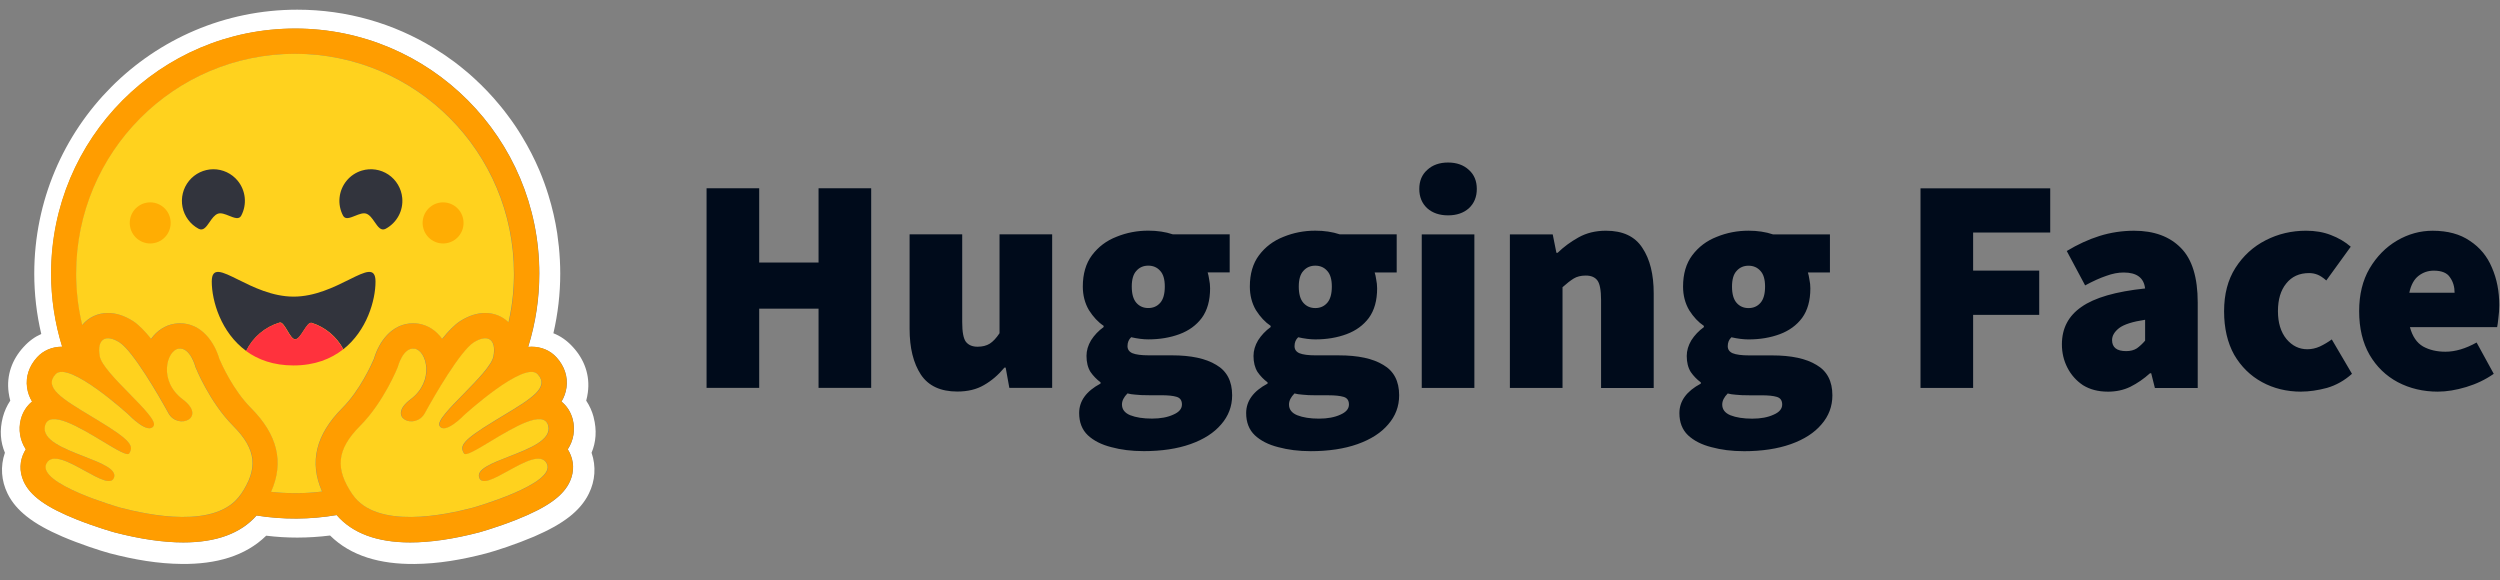
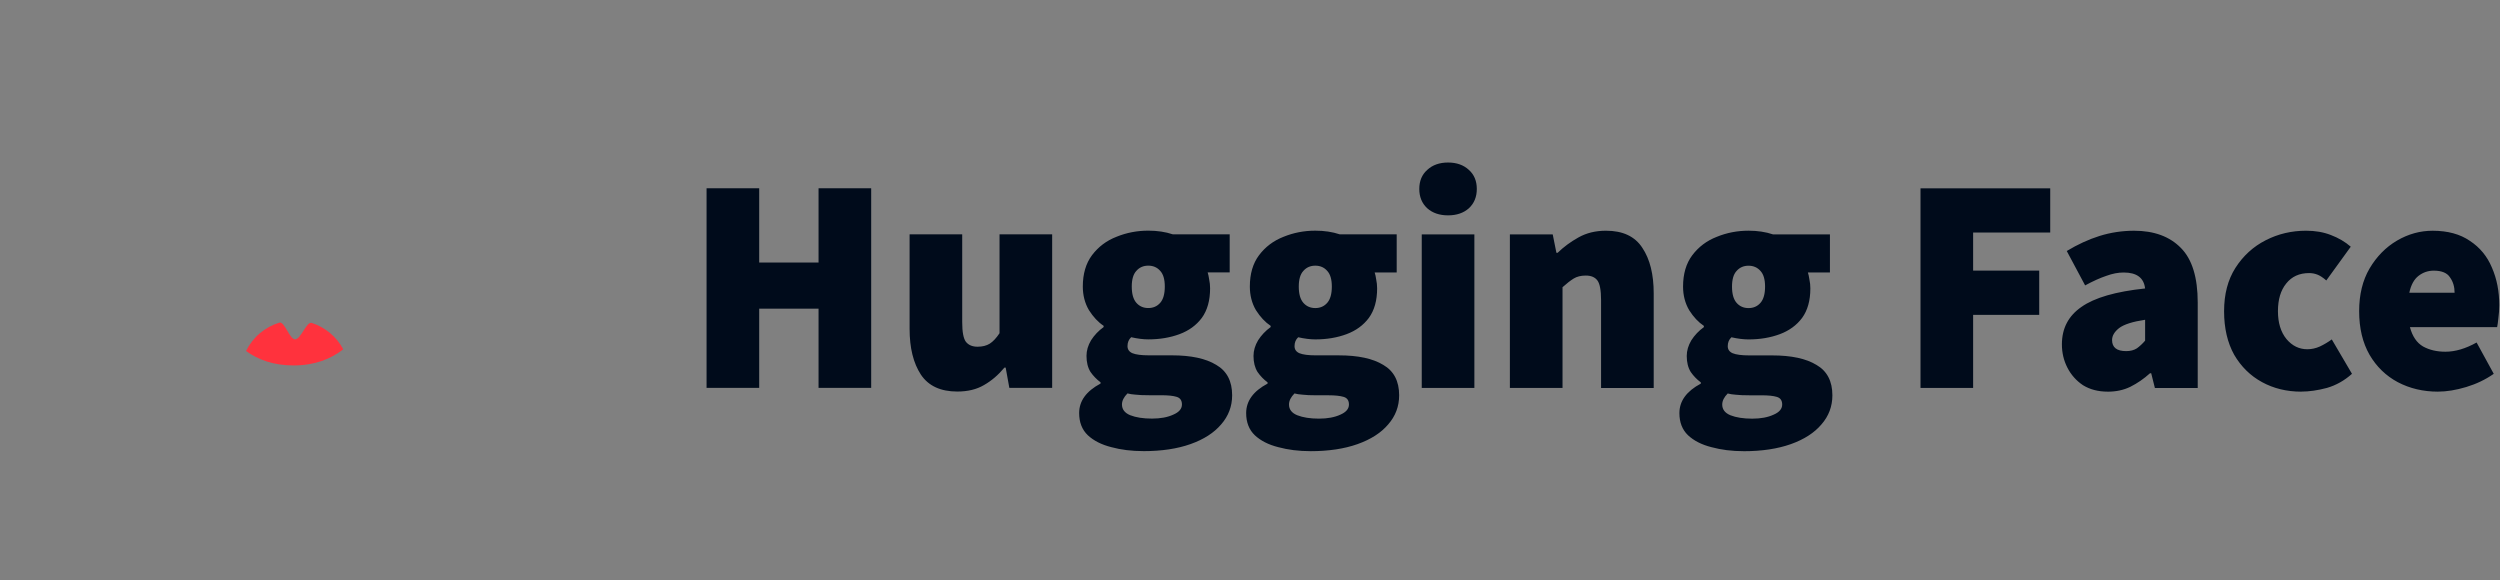
<svg xmlns="http://www.w3.org/2000/svg" width="112" height="26" viewBox="0 0 112 26" fill="none">
  <rect x="0" y="0" width="112" height="26" fill="#808080" stroke="none" />
  <g clip-path="url(#clip0_8044_11398)">
    <path d="M31.654 17.376V8.433H34.012V11.763H36.671V8.433H39.029V17.376H36.671V13.827H34.012V17.376H31.654ZM42.888 17.541C42.139 17.541 41.595 17.289 41.257 16.785C40.919 16.271 40.75 15.588 40.75 14.735V10.498H43.107V14.433C43.107 14.873 43.162 15.166 43.272 15.313C43.39 15.46 43.564 15.533 43.793 15.533C44.012 15.533 44.195 15.487 44.341 15.396C44.487 15.304 44.633 15.148 44.779 14.928V10.498H47.137V17.376H45.218L45.054 16.468H44.999C44.725 16.798 44.419 17.06 44.081 17.252C43.752 17.445 43.354 17.541 42.888 17.541L42.888 17.541ZM51.224 20.21C50.703 20.21 50.223 20.151 49.785 20.032C49.347 19.921 48.995 19.743 48.73 19.495C48.474 19.247 48.346 18.917 48.346 18.504C48.346 17.963 48.666 17.523 49.305 17.183V17.128C49.13 16.998 48.977 16.84 48.853 16.661C48.734 16.468 48.675 16.23 48.675 15.945C48.675 15.707 48.743 15.473 48.88 15.244C49.027 15.014 49.214 14.817 49.443 14.652V14.597C49.196 14.432 48.977 14.198 48.785 13.895C48.602 13.584 48.51 13.23 48.51 12.836C48.51 12.267 48.648 11.8 48.922 11.433C49.205 11.057 49.57 10.782 50.018 10.608C50.466 10.425 50.941 10.333 51.444 10.333C51.846 10.333 52.212 10.388 52.541 10.498H55.09V12.204H54.103C54.13 12.287 54.153 12.393 54.171 12.521C54.199 12.649 54.212 12.782 54.212 12.92C54.212 13.461 54.089 13.901 53.842 14.241C53.596 14.571 53.262 14.814 52.842 14.97C52.421 15.126 51.955 15.204 51.444 15.204C51.216 15.204 50.96 15.172 50.677 15.107C50.567 15.208 50.512 15.341 50.512 15.506C50.512 15.653 50.585 15.758 50.731 15.823C50.887 15.887 51.133 15.919 51.472 15.919H52.5C53.359 15.919 54.021 16.061 54.487 16.346C54.962 16.621 55.2 17.075 55.2 17.708C55.2 18.203 55.035 18.639 54.706 19.015C54.387 19.39 53.93 19.684 53.336 19.895C52.742 20.106 52.038 20.211 51.226 20.211L51.224 20.21ZM51.443 13.8C51.663 13.8 51.841 13.722 51.978 13.566C52.115 13.41 52.183 13.167 52.183 12.837C52.183 12.516 52.115 12.282 51.978 12.135C51.841 11.979 51.663 11.901 51.443 11.901C51.224 11.901 51.046 11.979 50.909 12.135C50.772 12.282 50.703 12.516 50.703 12.837C50.703 13.167 50.772 13.41 50.909 13.566C51.046 13.722 51.224 13.8 51.443 13.8ZM51.608 18.753C51.992 18.753 52.311 18.694 52.567 18.574C52.823 18.464 52.951 18.313 52.951 18.12C52.951 17.937 52.869 17.822 52.704 17.776C52.549 17.73 52.325 17.707 52.033 17.707H51.498C51.224 17.707 51.014 17.698 50.868 17.68C50.731 17.671 50.612 17.653 50.511 17.625C50.347 17.79 50.264 17.955 50.264 18.12C50.264 18.34 50.388 18.501 50.635 18.602C50.891 18.703 51.215 18.753 51.608 18.753ZM58.706 20.212C58.185 20.212 57.706 20.152 57.267 20.033C56.829 19.923 56.477 19.744 56.212 19.496C55.956 19.249 55.828 18.918 55.828 18.506C55.828 17.965 56.148 17.524 56.788 17.185V17.13C56.612 17 56.46 16.842 56.336 16.662C56.217 16.469 56.157 16.231 56.157 15.947C56.157 15.708 56.226 15.474 56.363 15.245C56.509 15.016 56.696 14.819 56.925 14.653V14.598C56.678 14.433 56.459 14.199 56.267 13.897C56.084 13.585 55.993 13.232 55.993 12.837C55.993 12.269 56.13 11.801 56.404 11.435C56.687 11.059 57.053 10.784 57.501 10.609C57.948 10.426 58.423 10.334 58.926 10.334C59.329 10.334 59.694 10.389 60.023 10.499H62.572V12.206H61.585C61.613 12.288 61.636 12.394 61.654 12.522C61.681 12.651 61.695 12.784 61.695 12.921C61.695 13.462 61.572 13.903 61.325 14.242C61.078 14.572 60.745 14.815 60.324 14.971C59.904 15.127 59.438 15.205 58.927 15.205C58.698 15.205 58.443 15.173 58.159 15.109C58.05 15.21 57.995 15.342 57.995 15.508C57.995 15.654 58.068 15.76 58.214 15.824C58.369 15.888 58.616 15.92 58.954 15.92H59.982C60.841 15.92 61.504 16.062 61.97 16.347C62.445 16.622 62.682 17.076 62.682 17.709C62.682 18.205 62.518 18.64 62.189 19.016C61.869 19.392 61.412 19.685 60.819 19.896C60.225 20.107 59.521 20.213 58.708 20.213L58.706 20.212ZM58.926 13.801C59.145 13.801 59.323 13.723 59.46 13.567C59.597 13.411 59.666 13.168 59.666 12.838C59.666 12.517 59.597 12.283 59.46 12.136C59.323 11.98 59.145 11.902 58.926 11.902C58.706 11.902 58.528 11.98 58.391 12.136C58.254 12.283 58.185 12.517 58.185 12.838C58.185 13.168 58.254 13.411 58.391 13.567C58.528 13.723 58.706 13.801 58.926 13.801ZM59.09 18.755C59.474 18.755 59.794 18.695 60.05 18.576C60.305 18.465 60.433 18.314 60.433 18.122C60.433 17.938 60.351 17.823 60.187 17.778C60.031 17.732 59.807 17.709 59.515 17.709H58.98C58.706 17.709 58.496 17.7 58.35 17.681C58.213 17.672 58.094 17.654 57.993 17.626C57.829 17.791 57.747 17.956 57.747 18.122C57.747 18.342 57.87 18.502 58.117 18.603C58.373 18.704 58.697 18.755 59.09 18.755ZM63.694 17.379V10.501H66.052V17.379H63.694ZM64.873 9.648C64.489 9.648 64.178 9.542 63.941 9.331C63.703 9.111 63.584 8.822 63.584 8.464C63.584 8.107 63.703 7.822 63.941 7.611C64.178 7.391 64.489 7.281 64.873 7.281C65.257 7.281 65.567 7.391 65.805 7.611C66.042 7.822 66.161 8.107 66.161 8.464C66.161 8.822 66.042 9.111 65.805 9.331C65.567 9.542 65.257 9.648 64.873 9.648ZM67.643 17.379V10.501H69.562L69.727 11.326H69.781C70.055 11.06 70.366 10.831 70.713 10.638C71.07 10.437 71.481 10.336 71.947 10.336C72.706 10.336 73.249 10.593 73.579 11.106C73.917 11.611 74.086 12.289 74.086 13.143V17.381H71.728V13.445C71.728 13.005 71.673 12.711 71.564 12.565C71.454 12.418 71.281 12.345 71.043 12.345C70.824 12.345 70.641 12.39 70.495 12.482C70.348 12.574 70.184 12.702 70.001 12.867V17.379L67.643 17.379ZM78.115 20.213C77.594 20.213 77.115 20.153 76.676 20.034C76.238 19.924 75.886 19.745 75.621 19.497C75.365 19.25 75.237 18.92 75.237 18.507C75.237 17.966 75.557 17.526 76.197 17.186V17.131C76.021 17.001 75.868 16.843 75.744 16.663C75.625 16.471 75.566 16.232 75.566 15.948C75.566 15.709 75.635 15.476 75.772 15.246C75.918 15.017 76.105 14.82 76.334 14.655V14.6C76.087 14.434 75.868 14.201 75.676 13.898C75.493 13.586 75.401 13.233 75.401 12.839C75.401 12.27 75.539 11.802 75.813 11.436C76.096 11.06 76.462 10.785 76.909 10.611C77.357 10.427 77.832 10.335 78.335 10.335C78.737 10.335 79.103 10.39 79.432 10.501H81.981V12.207H80.994C81.021 12.29 81.044 12.395 81.062 12.523C81.09 12.652 81.104 12.785 81.104 12.922C81.104 13.464 80.98 13.904 80.734 14.243C80.487 14.573 80.153 14.816 79.733 14.972C79.312 15.128 78.847 15.206 78.335 15.206C78.107 15.206 77.851 15.174 77.568 15.11C77.458 15.211 77.403 15.344 77.403 15.509C77.403 15.656 77.477 15.761 77.623 15.825C77.778 15.889 78.025 15.922 78.363 15.922H79.391C80.25 15.922 80.913 16.064 81.378 16.348C81.853 16.623 82.091 17.077 82.091 17.71C82.091 18.206 81.927 18.642 81.598 19.017C81.278 19.393 80.821 19.687 80.227 19.898C79.633 20.108 78.93 20.214 78.117 20.214L78.115 20.213ZM78.334 13.802C78.554 13.802 78.732 13.724 78.869 13.568C79.006 13.412 79.075 13.169 79.075 12.839C79.075 12.518 79.006 12.284 78.869 12.138C78.732 11.982 78.554 11.904 78.334 11.904C78.115 11.904 77.937 11.982 77.8 12.138C77.663 12.284 77.594 12.518 77.594 12.839C77.594 13.169 77.663 13.412 77.8 13.568C77.937 13.724 78.115 13.802 78.334 13.802ZM78.499 18.756C78.883 18.756 79.203 18.696 79.458 18.577C79.714 18.467 79.842 18.316 79.842 18.123C79.842 17.939 79.76 17.825 79.596 17.779C79.44 17.733 79.216 17.71 78.924 17.71H78.389C78.115 17.71 77.905 17.701 77.759 17.683C77.622 17.674 77.503 17.655 77.402 17.628C77.238 17.793 77.156 17.958 77.156 18.123C77.156 18.343 77.279 18.503 77.526 18.605C77.781 18.705 78.106 18.756 78.499 18.756ZM86.039 17.38V8.437H91.85V10.418H88.396V12.124H91.357V14.105H88.396V17.379L86.039 17.38ZM94.429 17.546C93.999 17.546 93.629 17.449 93.318 17.257C93.022 17.06 92.781 16.79 92.62 16.472C92.455 16.151 92.373 15.803 92.373 15.427C92.373 14.711 92.665 14.152 93.25 13.749C93.835 13.336 94.784 13.061 96.1 12.923C96.046 12.446 95.726 12.208 95.141 12.208C94.894 12.208 94.634 12.258 94.36 12.359C94.085 12.451 93.77 12.593 93.414 12.786L92.591 11.245C93.076 10.952 93.565 10.727 94.058 10.571C94.559 10.415 95.081 10.337 95.606 10.337C96.502 10.337 97.201 10.594 97.704 11.108C98.207 11.612 98.458 12.429 98.458 13.557V17.382H96.539L96.374 16.722H96.32C96.045 16.97 95.753 17.171 95.442 17.327C95.141 17.474 94.803 17.547 94.428 17.547L94.429 17.546ZM95.251 15.73C95.443 15.73 95.603 15.688 95.731 15.606C95.859 15.514 95.982 15.4 96.101 15.262V14.326C95.543 14.409 95.155 14.533 94.936 14.698C94.726 14.863 94.621 15.042 94.621 15.235C94.621 15.565 94.831 15.73 95.251 15.73ZM103.094 17.546C102.445 17.546 101.86 17.403 101.339 17.119C100.818 16.835 100.402 16.426 100.092 15.895C99.79 15.353 99.639 14.702 99.639 13.941C99.639 13.18 99.808 12.533 100.147 12.001C100.494 11.46 100.946 11.047 101.504 10.763C102.061 10.478 102.664 10.336 103.313 10.336C103.724 10.336 104.094 10.4 104.423 10.529C104.761 10.657 105.058 10.831 105.314 11.052L104.218 12.565C104.071 12.436 103.939 12.349 103.82 12.303C103.702 12.257 103.577 12.234 103.45 12.234C103.011 12.234 102.669 12.39 102.422 12.702C102.175 13.005 102.052 13.418 102.052 13.94C102.052 14.463 102.18 14.88 102.436 15.192C102.692 15.495 103.002 15.646 103.368 15.646C103.56 15.646 103.747 15.605 103.93 15.523C104.117 15.434 104.296 15.328 104.464 15.206L105.369 16.747C105.031 17.049 104.656 17.26 104.245 17.379C103.834 17.489 103.45 17.544 103.094 17.544V17.546ZM109.226 17.546C108.559 17.546 107.955 17.403 107.417 17.119C106.887 16.835 106.466 16.426 106.156 15.895C105.845 15.353 105.69 14.702 105.69 13.941C105.69 13.198 105.845 12.561 106.156 12.029C106.476 11.488 106.887 11.071 107.389 10.777C107.892 10.484 108.422 10.337 108.98 10.337C109.656 10.337 110.213 10.489 110.651 10.791C111.099 11.085 111.428 11.484 111.638 11.988C111.858 12.492 111.967 13.052 111.967 13.666C111.967 13.868 111.954 14.065 111.926 14.258C111.908 14.441 111.89 14.574 111.871 14.657H107.965C108.075 15.069 108.271 15.358 108.554 15.523C108.838 15.679 109.171 15.757 109.555 15.757C109.994 15.757 110.46 15.62 110.952 15.344L111.72 16.747C111.354 17.004 110.943 17.201 110.486 17.339C110.029 17.476 109.609 17.545 109.225 17.545L109.226 17.546ZM107.937 13.115H109.966C109.966 12.849 109.898 12.62 109.761 12.428C109.633 12.226 109.39 12.125 109.034 12.125C108.778 12.125 108.55 12.203 108.349 12.359C108.148 12.515 108.011 12.767 107.937 13.115H107.937Z" fill="#000B1B" />
-     <path d="M26.595 18.688C26.526 18.425 26.413 18.175 26.262 17.949C26.294 17.829 26.319 17.708 26.335 17.586C26.442 16.81 26.175 16.099 25.669 15.55C25.396 15.249 25.102 15.051 24.792 14.93C24.995 14.054 25.099 13.158 25.099 12.258C25.099 11.847 25.076 11.445 25.037 11.049C25.017 10.851 24.992 10.653 24.964 10.456C24.875 9.875 24.743 9.302 24.569 8.741C24.455 8.372 24.323 8.009 24.174 7.653C23.95 7.126 23.689 6.616 23.392 6.127C23.198 5.801 22.986 5.487 22.757 5.184C22.645 5.031 22.529 4.882 22.407 4.736C22.048 4.298 21.657 3.886 21.238 3.504C21.1 3.376 20.957 3.252 20.81 3.133C20.665 3.012 20.517 2.894 20.367 2.781C20.063 2.555 19.75 2.342 19.427 2.144C17.644 1.057 15.553 0.434 13.317 0.434C6.81 0.434 1.535 5.727 1.535 12.259C1.535 13.169 1.64 14.077 1.849 14.963C1.569 15.085 1.301 15.274 1.053 15.549C0.548 16.099 0.28 16.807 0.387 17.583C0.403 17.706 0.428 17.828 0.46 17.948C0.309 18.175 0.197 18.425 0.127 18.688C-0.028 19.28 0.023 19.814 0.22 20.283C0.006 20.895 0.06 21.546 0.339 22.113C0.542 22.526 0.833 22.846 1.191 23.132C1.617 23.472 2.151 23.761 2.794 24.038C3.562 24.367 4.498 24.675 4.924 24.789C6.025 25.075 7.08 25.256 8.15 25.265C9.674 25.279 10.986 24.919 11.926 23.999C12.387 24.056 12.852 24.084 13.317 24.084C13.808 24.083 14.299 24.052 14.787 23.991C15.724 24.917 17.041 25.28 18.57 25.266C19.64 25.257 20.695 25.076 21.792 24.789C22.221 24.676 23.157 24.367 23.926 24.039C24.569 23.761 25.102 23.473 25.532 23.133C25.887 22.847 26.178 22.527 26.381 22.113C26.663 21.547 26.714 20.895 26.502 20.283C26.698 19.816 26.749 19.28 26.593 18.689L26.595 18.688ZM25.503 20.242C25.719 20.654 25.733 21.12 25.542 21.553C25.253 22.21 24.534 22.727 23.138 23.283C22.27 23.628 21.475 23.849 21.469 23.851C20.321 24.15 19.282 24.302 18.384 24.302C16.896 24.302 15.788 23.89 15.086 23.076C13.898 23.279 12.685 23.286 11.495 23.096C10.792 23.897 9.691 24.302 8.215 24.302C7.316 24.302 6.278 24.15 5.13 23.851C5.123 23.849 4.329 23.628 3.461 23.283C2.065 22.727 1.347 22.21 1.057 21.553C0.866 21.119 0.88 20.654 1.096 20.242C1.116 20.204 1.137 20.167 1.16 20.131C1.031 19.936 0.944 19.715 0.905 19.483C0.867 19.252 0.877 19.015 0.937 18.788C1.023 18.46 1.2 18.188 1.441 17.992C1.325 17.801 1.249 17.588 1.217 17.366C1.148 16.883 1.307 16.402 1.666 16.009C1.946 15.703 2.341 15.535 2.778 15.535H2.79C2.46 14.474 2.293 13.368 2.294 12.257C2.294 6.195 7.19 1.281 13.229 1.281C19.269 1.281 24.164 6.195 24.164 12.257C24.165 13.371 23.997 14.479 23.665 15.543C23.718 15.537 23.769 15.535 23.82 15.535C24.258 15.535 24.653 15.703 24.932 16.008C25.291 16.401 25.451 16.883 25.381 17.366C25.349 17.587 25.273 17.8 25.157 17.992C25.398 18.188 25.576 18.46 25.662 18.788C25.721 19.015 25.731 19.252 25.693 19.483C25.654 19.715 25.567 19.935 25.438 20.131C25.461 20.166 25.483 20.204 25.502 20.242L25.503 20.242Z" fill="white" />
-     <path d="M25.431 20.127C25.56 19.932 25.647 19.711 25.686 19.48C25.724 19.248 25.714 19.011 25.654 18.784C25.569 18.456 25.391 18.184 25.15 17.988C25.266 17.797 25.342 17.584 25.374 17.362C25.443 16.88 25.284 16.398 24.925 16.005C24.646 15.699 24.25 15.531 23.813 15.531C23.762 15.531 23.711 15.534 23.658 15.539C23.989 14.476 24.157 13.367 24.156 12.253C24.156 6.192 19.26 1.277 13.221 1.277C7.182 1.277 2.286 6.191 2.286 12.253C2.285 13.364 2.452 14.47 2.782 15.531H2.77C2.333 15.531 1.938 15.699 1.658 16.005C1.3 16.397 1.14 16.879 1.209 17.362C1.241 17.584 1.317 17.797 1.433 17.988C1.192 18.184 1.015 18.457 0.929 18.784C0.87 19.011 0.859 19.248 0.898 19.48C0.936 19.712 1.023 19.932 1.153 20.128C1.13 20.164 1.108 20.201 1.089 20.239C0.872 20.651 0.858 21.116 1.049 21.55C1.339 22.206 2.057 22.724 3.454 23.28C4.321 23.625 5.116 23.846 5.123 23.848C6.271 24.147 7.309 24.299 8.207 24.299C9.684 24.299 10.785 23.893 11.488 23.093C12.678 23.282 13.89 23.275 15.078 23.072C15.781 23.887 16.889 24.299 18.377 24.299C19.275 24.299 20.314 24.147 21.461 23.848C21.468 23.846 22.263 23.625 23.131 23.28C24.527 22.724 25.245 22.207 25.535 21.55C25.726 21.116 25.712 20.651 25.495 20.239C25.476 20.201 25.454 20.163 25.431 20.128L25.431 20.127ZM10.99 21.839C10.93 21.945 10.865 22.049 10.796 22.15C10.614 22.417 10.375 22.621 10.098 22.773C9.567 23.063 8.896 23.165 8.214 23.165C7.136 23.165 6.031 22.912 5.412 22.75C5.382 22.742 1.617 21.675 2.093 20.766C2.173 20.613 2.306 20.552 2.472 20.552C3.143 20.552 4.365 21.555 4.89 21.555C5.007 21.555 5.09 21.505 5.124 21.383C5.348 20.577 1.722 20.238 2.027 19.071C2.081 18.865 2.228 18.781 2.433 18.781C3.32 18.781 5.312 20.347 5.729 20.347C5.761 20.347 5.784 20.338 5.796 20.318L5.802 20.309C5.997 19.985 5.885 19.749 4.545 18.926L4.417 18.847C2.943 17.952 1.908 17.413 2.497 16.771C2.564 16.696 2.66 16.663 2.777 16.663C2.915 16.663 3.082 16.71 3.267 16.788C4.045 17.117 5.123 18.016 5.575 18.407C5.708 18.523 5.786 18.594 5.786 18.594C5.786 18.594 6.357 19.19 6.702 19.19C6.781 19.19 6.849 19.159 6.894 19.081C7.139 18.667 4.622 16.752 4.48 15.963C4.384 15.427 4.547 15.156 4.85 15.156C4.994 15.156 5.17 15.217 5.364 15.341C5.965 15.724 7.127 17.728 7.553 18.507C7.696 18.769 7.939 18.879 8.158 18.879C8.594 18.879 8.934 18.445 8.198 17.893C7.093 17.063 7.481 15.706 8.008 15.623C8.031 15.62 8.054 15.618 8.076 15.618C8.556 15.618 8.768 16.448 8.768 16.448C8.768 16.448 9.388 18.011 10.454 19.08C11.421 20.05 11.556 20.846 10.992 21.839L10.99 21.839ZM14.436 22.022L14.381 22.029L14.287 22.04C14.237 22.045 14.188 22.05 14.138 22.054L14.089 22.059L14.045 22.062L13.982 22.068C13.959 22.069 13.935 22.071 13.912 22.073L13.843 22.077L13.828 22.078L13.773 22.081L13.75 22.082L13.685 22.086L13.61 22.089L13.542 22.091L13.496 22.093H13.473C13.459 22.093 13.445 22.093 13.431 22.093H13.408C13.394 22.093 13.38 22.093 13.365 22.094L13.307 22.095H13.226C13.163 22.095 13.1 22.094 13.036 22.093L12.985 22.092C12.971 22.092 12.956 22.091 12.941 22.091L12.887 22.089L12.82 22.086L12.759 22.084L12.743 22.083L12.685 22.08C12.669 22.079 12.653 22.078 12.637 22.077L12.6 22.075C12.553 22.072 12.506 22.069 12.459 22.065L12.41 22.061L12.348 22.056L12.275 22.049C12.235 22.045 12.194 22.041 12.154 22.037H12.152C12.743 20.712 12.444 19.476 11.249 18.278C10.466 17.493 9.944 16.332 9.836 16.078C9.617 15.324 9.038 14.486 8.075 14.486C7.994 14.486 7.913 14.492 7.832 14.505C7.411 14.572 7.042 14.815 6.779 15.182C6.495 14.827 6.219 14.545 5.969 14.386C5.593 14.146 5.217 14.025 4.851 14.025C4.394 14.025 3.985 14.213 3.701 14.555L3.694 14.563L3.678 14.496L3.677 14.493C3.623 14.26 3.577 14.026 3.541 13.79C3.541 13.788 3.541 13.787 3.54 13.785L3.532 13.732C3.527 13.703 3.523 13.674 3.519 13.645C3.516 13.621 3.512 13.597 3.509 13.573C3.506 13.549 3.503 13.525 3.5 13.501C3.497 13.477 3.494 13.453 3.491 13.429C3.488 13.406 3.486 13.383 3.483 13.36L3.483 13.354C3.471 13.249 3.461 13.143 3.453 13.038L3.448 12.976C3.447 12.96 3.446 12.943 3.444 12.926C3.444 12.922 3.444 12.918 3.444 12.914L3.439 12.847C3.438 12.822 3.437 12.797 3.435 12.773C3.434 12.748 3.433 12.724 3.432 12.699L3.429 12.635L3.428 12.616L3.426 12.556L3.425 12.506C3.425 12.486 3.424 12.465 3.424 12.445L3.423 12.382C3.422 12.36 3.423 12.339 3.422 12.318C3.422 12.297 3.422 12.276 3.422 12.254C3.422 6.819 7.813 2.412 13.229 2.412C18.645 2.412 23.036 6.819 23.036 12.254V12.382C23.036 12.403 23.035 12.424 23.035 12.445C23.035 12.463 23.034 12.48 23.034 12.498C23.034 12.513 23.033 12.529 23.032 12.544C23.032 12.564 23.031 12.584 23.031 12.604V12.605C23.029 12.649 23.027 12.692 23.025 12.735L23.024 12.749L23.021 12.813L23.018 12.864C23.011 12.985 23.001 13.106 22.99 13.227V13.229C22.988 13.251 22.985 13.274 22.983 13.297C22.977 13.349 22.971 13.402 22.966 13.454L22.959 13.507L22.951 13.569C22.948 13.592 22.945 13.615 22.942 13.637C22.938 13.662 22.934 13.688 22.931 13.713L22.922 13.772L22.911 13.84C22.907 13.862 22.904 13.885 22.9 13.907C22.895 13.93 22.892 13.952 22.888 13.974C22.88 14.019 22.872 14.064 22.863 14.108C22.846 14.197 22.828 14.285 22.809 14.374C22.805 14.396 22.8 14.418 22.795 14.44C22.519 14.17 22.153 14.024 21.75 14.024C21.384 14.024 21.008 14.145 20.632 14.385C20.382 14.544 20.106 14.826 19.822 15.181C19.558 14.814 19.19 14.571 18.769 14.504C18.688 14.491 18.607 14.485 18.526 14.485C17.563 14.485 16.983 15.323 16.765 16.077C16.656 16.332 16.134 17.491 15.35 18.279C14.156 19.473 13.854 20.704 14.437 22.023L14.436 22.022ZM24.56 19.371L24.556 19.383C24.553 19.39 24.551 19.398 24.548 19.405C24.543 19.416 24.538 19.427 24.533 19.438C24.52 19.463 24.506 19.488 24.491 19.512C24.469 19.544 24.445 19.575 24.419 19.605C24.414 19.611 24.408 19.618 24.401 19.625C24.392 19.634 24.382 19.644 24.373 19.654C24.198 19.827 23.933 19.979 23.633 20.119C23.599 20.134 23.564 20.15 23.529 20.165L23.495 20.18C23.472 20.191 23.448 20.201 23.424 20.211C23.401 20.221 23.377 20.231 23.353 20.241L23.281 20.271C23.112 20.341 22.939 20.407 22.77 20.473L22.698 20.501L22.627 20.529C22.579 20.547 22.532 20.566 22.486 20.585L22.417 20.612L22.35 20.64L22.317 20.654C22.295 20.663 22.273 20.673 22.252 20.682C21.755 20.896 21.398 21.113 21.473 21.383C21.475 21.391 21.477 21.398 21.48 21.405C21.486 21.425 21.496 21.444 21.507 21.462C21.514 21.473 21.522 21.483 21.53 21.492C21.619 21.584 21.779 21.569 21.982 21.496C21.998 21.49 22.015 21.484 22.032 21.477C22.043 21.473 22.055 21.468 22.067 21.463L22.084 21.456C22.13 21.436 22.179 21.414 22.23 21.39C22.242 21.384 22.255 21.378 22.267 21.372C22.515 21.25 22.796 21.087 23.074 20.938C23.117 20.914 23.16 20.892 23.202 20.87C23.272 20.834 23.342 20.799 23.413 20.765C23.677 20.641 23.925 20.553 24.124 20.553C24.217 20.553 24.3 20.572 24.369 20.616L24.38 20.624C24.415 20.648 24.445 20.679 24.47 20.713C24.476 20.722 24.482 20.73 24.487 20.739C24.492 20.748 24.497 20.757 24.502 20.766C24.601 20.954 24.518 21.148 24.326 21.339C24.14 21.522 23.852 21.701 23.525 21.867C23.501 21.88 23.476 21.892 23.452 21.904C22.477 22.384 21.201 22.746 21.183 22.75C20.843 22.839 20.357 22.955 19.809 23.042L19.728 23.055L19.715 23.056C19.591 23.075 19.466 23.092 19.341 23.106L19.33 23.107C19.103 23.133 18.87 23.152 18.636 23.16H18.633C18.549 23.163 18.465 23.164 18.381 23.164H18.285C18.157 23.163 18.029 23.157 17.902 23.147C17.899 23.147 17.896 23.147 17.893 23.146C17.847 23.143 17.802 23.139 17.756 23.134C17.678 23.125 17.6 23.115 17.522 23.102C17.492 23.097 17.459 23.092 17.428 23.087C17.414 23.084 17.4 23.081 17.386 23.078L17.383 23.078C17.338 23.069 17.293 23.06 17.248 23.05C17.223 23.044 17.197 23.038 17.171 23.031L17.156 23.027C17.143 23.024 17.131 23.02 17.119 23.017L17.112 23.015L17.072 23.004C17.057 23 17.043 22.995 17.028 22.991L17.023 22.989L16.985 22.978C16.971 22.974 16.957 22.969 16.943 22.964C16.931 22.96 16.92 22.956 16.908 22.953L16.883 22.944C16.858 22.935 16.834 22.926 16.809 22.917L16.787 22.908L16.767 22.9C16.731 22.885 16.694 22.87 16.658 22.854L16.634 22.842L16.63 22.84C16.622 22.836 16.613 22.832 16.605 22.828C16.588 22.82 16.572 22.812 16.555 22.804L16.55 22.801L16.526 22.788C16.484 22.766 16.442 22.743 16.402 22.718L16.38 22.704C16.368 22.697 16.358 22.69 16.347 22.683L16.318 22.663C16.307 22.656 16.297 22.649 16.286 22.642L16.268 22.628C16.248 22.614 16.229 22.6 16.21 22.585C16.2 22.577 16.19 22.569 16.18 22.562C16.158 22.544 16.136 22.526 16.115 22.507L16.114 22.506C16.093 22.488 16.073 22.469 16.053 22.45L16.052 22.449C16.041 22.439 16.031 22.429 16.021 22.419C16.011 22.409 16.001 22.398 15.992 22.388C15.982 22.378 15.972 22.367 15.962 22.357C15.953 22.346 15.944 22.336 15.935 22.326L15.932 22.322C15.885 22.268 15.841 22.211 15.801 22.151L15.785 22.128C15.774 22.112 15.764 22.096 15.753 22.08L15.723 22.033C15.708 22.01 15.693 21.987 15.679 21.963C15.669 21.947 15.659 21.93 15.649 21.913C15.64 21.899 15.632 21.885 15.624 21.871C15.619 21.863 15.615 21.856 15.611 21.848C15.606 21.84 15.601 21.832 15.597 21.823L15.59 21.811C15.587 21.806 15.586 21.805 15.585 21.802C15.576 21.787 15.568 21.771 15.559 21.755C15.556 21.748 15.552 21.741 15.548 21.734L15.536 21.712L15.525 21.69L15.502 21.645C15.499 21.637 15.495 21.63 15.492 21.622C15.484 21.606 15.477 21.591 15.47 21.575C15.467 21.569 15.464 21.562 15.461 21.556C15.451 21.534 15.442 21.512 15.433 21.49C15.427 21.475 15.421 21.461 15.415 21.446C15.399 21.403 15.383 21.36 15.369 21.316C15.364 21.303 15.36 21.291 15.356 21.277C15.347 21.248 15.339 21.218 15.331 21.188C15.322 21.153 15.314 21.118 15.307 21.083C15.303 21.062 15.299 21.041 15.296 21.02C15.292 20.999 15.289 20.978 15.287 20.957C15.281 20.915 15.277 20.874 15.275 20.832C15.275 20.825 15.275 20.818 15.274 20.811C15.274 20.798 15.274 20.784 15.273 20.77C15.266 20.215 15.546 19.682 16.144 19.082C17.21 18.013 17.83 16.449 17.83 16.449C17.83 16.449 17.847 16.384 17.882 16.289C17.893 16.258 17.905 16.227 17.918 16.196C17.933 16.161 17.949 16.127 17.965 16.093L17.97 16.083C17.992 16.04 18.015 15.998 18.041 15.957C18.047 15.948 18.052 15.938 18.059 15.929C18.078 15.901 18.098 15.873 18.119 15.847C18.136 15.826 18.153 15.806 18.171 15.788C18.233 15.724 18.303 15.672 18.383 15.644L18.393 15.64C18.4 15.638 18.407 15.636 18.413 15.634C18.422 15.632 18.43 15.63 18.438 15.629L18.441 15.628C18.458 15.624 18.475 15.622 18.492 15.621H18.494C18.503 15.621 18.512 15.62 18.521 15.62C18.544 15.62 18.567 15.622 18.589 15.626C18.685 15.641 18.777 15.698 18.855 15.787L18.866 15.799C18.892 15.829 18.915 15.861 18.936 15.895C18.951 15.92 18.966 15.947 18.98 15.974C18.985 15.986 18.991 15.997 18.996 16.008C18.998 16.014 19.001 16.02 19.003 16.026C19.009 16.037 19.013 16.049 19.018 16.061C19.045 16.131 19.066 16.203 19.081 16.276C19.097 16.355 19.106 16.435 19.108 16.516C19.109 16.551 19.109 16.587 19.108 16.623C19.108 16.637 19.107 16.651 19.106 16.665C19.095 16.819 19.062 16.971 19.006 17.116C19.001 17.13 18.995 17.145 18.989 17.159C18.961 17.226 18.929 17.291 18.892 17.353C18.872 17.389 18.849 17.424 18.825 17.459L18.81 17.48C18.753 17.56 18.689 17.635 18.62 17.704C18.551 17.773 18.478 17.837 18.4 17.896C18.322 17.953 18.249 18.017 18.181 18.087C17.987 18.292 17.942 18.473 17.985 18.61C17.991 18.625 17.997 18.64 18.004 18.655C18.02 18.687 18.041 18.716 18.066 18.742L18.073 18.749C18.08 18.756 18.087 18.762 18.095 18.768L18.103 18.775C18.122 18.789 18.142 18.802 18.162 18.814C18.168 18.817 18.174 18.82 18.181 18.823C18.209 18.838 18.239 18.849 18.27 18.858L18.279 18.86L18.29 18.863L18.3 18.866L18.311 18.868L18.322 18.87L18.332 18.872C18.34 18.873 18.347 18.874 18.355 18.875L18.362 18.876L18.376 18.878L18.384 18.879L18.398 18.88H18.406L18.42 18.88H18.465L18.478 18.88L18.492 18.879L18.51 18.877L18.527 18.875C18.531 18.875 18.535 18.874 18.539 18.873C18.598 18.865 18.656 18.848 18.71 18.823C18.722 18.819 18.733 18.813 18.744 18.807C18.767 18.796 18.789 18.783 18.81 18.769C18.84 18.749 18.868 18.727 18.894 18.703L18.912 18.686C18.915 18.683 18.918 18.68 18.921 18.678C18.939 18.66 18.955 18.641 18.971 18.621C18.999 18.586 19.023 18.549 19.045 18.509C19.298 18.047 19.563 17.592 19.841 17.144L19.879 17.083L19.917 17.022C19.936 16.991 19.956 16.96 19.975 16.93L19.994 16.899L20.033 16.838C20.086 16.757 20.138 16.677 20.191 16.598L20.23 16.538C20.309 16.421 20.389 16.306 20.467 16.197L20.506 16.143C20.591 16.026 20.68 15.91 20.771 15.798L20.808 15.754C20.814 15.746 20.82 15.739 20.826 15.732L20.862 15.691C20.868 15.684 20.874 15.677 20.88 15.67L20.915 15.631L20.932 15.612C20.949 15.594 20.966 15.576 20.983 15.558C20.995 15.546 21.006 15.534 21.017 15.524C21.083 15.456 21.155 15.396 21.233 15.344L21.251 15.332L21.269 15.32C21.281 15.313 21.293 15.306 21.305 15.299C21.61 15.125 21.864 15.112 22.009 15.259C22.098 15.347 22.147 15.494 22.144 15.698C22.144 15.708 22.144 15.716 22.143 15.726V15.736C22.143 15.745 22.143 15.755 22.142 15.764C22.142 15.776 22.14 15.787 22.139 15.799C22.138 15.811 22.138 15.819 22.137 15.83C22.137 15.833 22.136 15.836 22.135 15.839C22.134 15.848 22.133 15.857 22.132 15.866C22.132 15.869 22.132 15.872 22.131 15.875C22.13 15.887 22.128 15.899 22.126 15.912C22.124 15.923 22.122 15.934 22.12 15.945C22.119 15.952 22.118 15.958 22.117 15.965C22.114 15.983 22.109 16.002 22.104 16.019C22.094 16.053 22.082 16.086 22.067 16.118C22.061 16.132 22.055 16.145 22.048 16.159C22.034 16.187 22.018 16.216 22.001 16.246C21.992 16.261 21.983 16.276 21.974 16.291L21.959 16.314C21.944 16.337 21.929 16.361 21.913 16.385C21.897 16.409 21.88 16.433 21.861 16.457C21.837 16.49 21.812 16.523 21.785 16.557L21.765 16.583C21.708 16.654 21.65 16.724 21.59 16.793L21.542 16.847L21.518 16.874C21.485 16.911 21.452 16.948 21.419 16.985L21.393 17.012C21.376 17.031 21.358 17.05 21.341 17.068C21.324 17.087 21.306 17.106 21.289 17.124L21.236 17.181L21.182 17.237C21.164 17.256 21.146 17.275 21.127 17.294L21.017 17.408C20.493 17.948 19.94 18.486 19.753 18.822C19.74 18.844 19.729 18.866 19.719 18.889C19.692 18.95 19.681 19.003 19.689 19.045C19.691 19.059 19.696 19.072 19.703 19.084C19.714 19.102 19.727 19.119 19.741 19.134C19.748 19.141 19.755 19.148 19.763 19.153C19.802 19.181 19.848 19.195 19.895 19.194H19.91L19.925 19.192L19.941 19.191L19.953 19.189C19.955 19.189 19.956 19.188 19.958 19.188L19.97 19.186L19.973 19.185L19.985 19.182L20.003 19.178L20.02 19.173C20.03 19.169 20.041 19.166 20.052 19.162C20.075 19.154 20.098 19.144 20.12 19.133C20.126 19.13 20.132 19.128 20.138 19.125L20.155 19.116C20.177 19.105 20.2 19.093 20.222 19.079C20.24 19.069 20.258 19.058 20.276 19.046L20.293 19.035C20.299 19.031 20.305 19.027 20.311 19.023L20.328 19.011L20.337 19.005L20.362 18.987C20.385 18.971 20.406 18.955 20.428 18.938L20.43 18.937L20.465 18.91C20.512 18.872 20.558 18.834 20.598 18.798L20.625 18.774L20.628 18.772L20.642 18.759C20.676 18.729 20.705 18.701 20.73 18.678L20.74 18.668L20.765 18.645L20.779 18.631L20.784 18.625L20.786 18.624C20.798 18.612 20.798 18.612 20.811 18.599L20.812 18.598L20.816 18.594C20.818 18.592 20.82 18.591 20.822 18.589L20.824 18.587L20.829 18.583L20.855 18.559L20.87 18.546C20.877 18.54 20.885 18.533 20.893 18.525L20.911 18.509C20.914 18.507 20.917 18.504 20.92 18.501L20.939 18.485L20.966 18.461L20.98 18.448C21.037 18.399 21.105 18.34 21.184 18.273L21.216 18.245L21.269 18.201L21.323 18.155C21.395 18.096 21.471 18.033 21.552 17.967L21.605 17.924C21.651 17.888 21.697 17.851 21.744 17.814C21.763 17.799 21.783 17.784 21.802 17.77C21.851 17.732 21.899 17.695 21.948 17.658C22.059 17.574 22.173 17.49 22.289 17.407L22.339 17.373C22.373 17.349 22.408 17.325 22.443 17.301L22.474 17.28C22.537 17.238 22.599 17.196 22.663 17.156L22.694 17.136L22.725 17.117C22.756 17.097 22.788 17.078 22.819 17.06L22.849 17.041L22.911 17.005C22.932 16.993 22.952 16.982 22.972 16.97L22.984 16.963L23.032 16.937C23.052 16.926 23.072 16.915 23.092 16.905L23.122 16.89L23.151 16.875C23.216 16.842 23.283 16.811 23.351 16.783C23.361 16.779 23.37 16.776 23.379 16.772C23.397 16.764 23.415 16.757 23.433 16.751C23.451 16.745 23.469 16.738 23.487 16.732C23.503 16.727 23.518 16.722 23.533 16.717L23.538 16.715C23.546 16.713 23.554 16.711 23.562 16.709L23.564 16.708C23.581 16.703 23.597 16.699 23.613 16.695H23.615C23.639 16.689 23.662 16.684 23.686 16.68C23.693 16.679 23.701 16.678 23.709 16.677C23.731 16.674 23.753 16.671 23.776 16.67C23.79 16.669 23.805 16.668 23.819 16.668H23.83C23.844 16.668 23.858 16.669 23.872 16.671C23.878 16.671 23.885 16.672 23.891 16.672H23.893C23.9 16.673 23.906 16.674 23.912 16.675C23.918 16.677 23.924 16.678 23.93 16.679H23.933C23.938 16.68 23.944 16.682 23.95 16.684C24 16.697 24.045 16.722 24.083 16.757L24.086 16.761L24.093 16.767L24.099 16.774C24.151 16.829 24.194 16.892 24.226 16.96L24.231 16.971C24.242 16.997 24.251 17.024 24.257 17.052C24.274 17.128 24.269 17.209 24.244 17.283C24.233 17.315 24.22 17.347 24.204 17.377L24.193 17.396C24.153 17.464 24.105 17.527 24.051 17.584L24.039 17.597C24.014 17.624 23.987 17.65 23.96 17.676C23.951 17.684 23.942 17.692 23.933 17.7L23.919 17.713C23.891 17.738 23.862 17.763 23.832 17.787C23.827 17.791 23.822 17.795 23.817 17.8C23.796 17.816 23.775 17.833 23.753 17.85C23.677 17.908 23.6 17.964 23.521 18.018C23.475 18.05 23.427 18.082 23.378 18.115C23.285 18.176 23.193 18.235 23.099 18.293C23.072 18.31 23.045 18.327 23.017 18.344C22.763 18.501 22.48 18.669 22.179 18.852L22.102 18.899C22.016 18.951 21.936 19.001 21.86 19.049L21.822 19.073L21.75 19.119C21.721 19.138 21.693 19.155 21.666 19.173C21.646 19.186 21.626 19.199 21.606 19.212L21.568 19.238C21.549 19.25 21.53 19.262 21.512 19.275L21.494 19.286C21.474 19.299 21.456 19.312 21.438 19.324L21.408 19.345L21.373 19.369L21.341 19.391C21.291 19.427 21.24 19.464 21.191 19.501L21.173 19.514C21.154 19.529 21.135 19.544 21.117 19.558L21.093 19.577C21.053 19.609 21.016 19.64 20.984 19.67L20.968 19.685C20.958 19.693 20.949 19.702 20.941 19.71C20.935 19.716 20.929 19.722 20.923 19.727L20.915 19.736C20.896 19.754 20.878 19.773 20.861 19.793L20.852 19.803C20.833 19.825 20.817 19.846 20.802 19.867L20.795 19.876C20.779 19.901 20.764 19.927 20.751 19.954L20.747 19.963L20.744 19.97L20.742 19.976L20.739 19.984C20.738 19.986 20.736 19.991 20.735 19.995C20.73 20.011 20.726 20.027 20.723 20.043L20.722 20.052L20.721 20.06L20.72 20.067V20.108C20.72 20.111 20.72 20.115 20.721 20.119C20.721 20.121 20.721 20.123 20.722 20.125C20.722 20.128 20.723 20.131 20.723 20.135L20.725 20.149V20.15C20.726 20.154 20.727 20.159 20.728 20.164C20.73 20.168 20.731 20.173 20.732 20.178C20.736 20.193 20.741 20.207 20.747 20.221C20.747 20.222 20.748 20.224 20.748 20.225C20.75 20.228 20.751 20.232 20.753 20.235C20.759 20.25 20.767 20.265 20.774 20.279L20.782 20.293L20.791 20.308L20.8 20.323C20.802 20.325 20.803 20.328 20.805 20.33L20.808 20.333L20.811 20.336L20.815 20.338C20.817 20.34 20.82 20.342 20.822 20.343C20.825 20.344 20.828 20.346 20.83 20.347C20.834 20.348 20.837 20.349 20.84 20.349C20.914 20.366 21.068 20.304 21.272 20.196L21.308 20.177L21.37 20.143L21.401 20.126C21.422 20.114 21.444 20.101 21.467 20.088L21.508 20.065C21.777 19.909 22.099 19.709 22.432 19.514C22.463 19.495 22.494 19.477 22.526 19.459L22.589 19.419C22.62 19.401 22.651 19.383 22.683 19.365C22.817 19.289 22.952 19.215 23.089 19.145L23.151 19.114C23.192 19.094 23.232 19.074 23.272 19.055C23.349 19.018 23.428 18.983 23.507 18.95L23.55 18.932L23.555 18.93C23.785 18.839 23.993 18.782 24.162 18.782C24.198 18.782 24.235 18.785 24.271 18.791H24.272C24.283 18.793 24.294 18.796 24.304 18.798H24.306C24.322 18.802 24.337 18.807 24.352 18.813C24.364 18.817 24.375 18.822 24.386 18.828C24.434 18.853 24.476 18.889 24.506 18.933C24.509 18.937 24.511 18.941 24.514 18.945C24.525 18.963 24.535 18.981 24.543 19C24.548 19.011 24.552 19.023 24.556 19.035C24.56 19.047 24.564 19.059 24.568 19.072C24.595 19.171 24.593 19.275 24.56 19.372V19.371Z" fill="#FF9D00" />
-     <path fill-rule="evenodd" clip-rule="evenodd" d="M23.024 12.316V12.252C23.024 6.817 18.634 2.41 13.218 2.41C7.803 2.41 3.411 6.817 3.411 12.252L3.411 12.273C3.411 12.288 3.411 12.302 3.411 12.316C3.412 12.337 3.412 12.358 3.412 12.379L3.412 12.426L3.413 12.443L3.413 12.466C3.414 12.479 3.414 12.491 3.414 12.503L3.415 12.554L3.417 12.613L3.418 12.633L3.421 12.694V12.697L3.424 12.769V12.771C3.426 12.795 3.427 12.82 3.428 12.844C3.43 12.867 3.431 12.889 3.433 12.912L3.433 12.916C3.434 12.935 3.435 12.955 3.437 12.974L3.437 12.979C3.439 12.998 3.44 13.017 3.442 13.035L3.442 13.039L3.444 13.072C3.452 13.165 3.461 13.259 3.472 13.352L3.472 13.358L3.48 13.427L3.489 13.499C3.495 13.547 3.501 13.595 3.508 13.643C3.512 13.672 3.516 13.7 3.521 13.729L3.521 13.733C3.531 13.798 3.541 13.863 3.553 13.928C3.585 14.117 3.623 14.304 3.666 14.49L3.667 14.493L3.671 14.511C3.675 14.528 3.679 14.544 3.683 14.561L3.69 14.552C3.974 14.211 4.383 14.022 4.84 14.022C5.206 14.022 5.582 14.144 5.958 14.383C6.208 14.543 6.484 14.825 6.768 15.179C7.031 14.813 7.4 14.569 7.821 14.503C7.902 14.49 7.983 14.483 8.064 14.483C9.026 14.483 9.606 15.322 9.825 16.076C9.933 16.331 10.455 17.49 11.241 18.276C12.436 19.474 12.735 20.711 12.143 22.034H12.145C12.186 22.039 12.226 22.043 12.267 22.047C12.291 22.049 12.315 22.051 12.339 22.053L12.348 22.054C12.366 22.056 12.383 22.058 12.401 22.059L12.451 22.063C12.497 22.066 12.544 22.07 12.592 22.073L12.629 22.075L12.659 22.077L12.677 22.078L12.735 22.081L12.751 22.081L12.811 22.084L12.879 22.087L12.933 22.088L12.942 22.089C12.954 22.089 12.965 22.09 12.977 22.09L12.989 22.09C13.065 22.092 13.142 22.093 13.218 22.093H13.299L13.357 22.092C13.371 22.091 13.385 22.091 13.399 22.091H13.422L13.441 22.091C13.449 22.09 13.457 22.09 13.464 22.09H13.488L13.533 22.089L13.601 22.087L13.677 22.083C13.698 22.082 13.72 22.081 13.741 22.08L13.765 22.079L13.799 22.077L13.819 22.076L13.834 22.075L13.904 22.07C13.927 22.069 13.95 22.067 13.973 22.065L14.036 22.06L14.081 22.056L14.129 22.052C14.179 22.047 14.229 22.042 14.278 22.037C14.31 22.034 14.341 22.03 14.372 22.026L14.428 22.02C13.845 20.702 14.147 19.47 15.337 18.277C16.121 17.49 16.643 16.33 16.751 16.075C16.97 15.322 17.549 14.483 18.512 14.483C18.594 14.483 18.675 14.49 18.755 14.502C19.177 14.569 19.545 14.813 19.808 15.179C20.093 14.824 20.369 14.542 20.619 14.383C20.995 14.143 21.371 14.022 21.737 14.022C22.14 14.022 22.506 14.169 22.782 14.438C22.797 14.37 22.811 14.302 22.825 14.234C22.834 14.192 22.842 14.149 22.85 14.107C22.86 14.054 22.87 14.001 22.879 13.949C22.881 13.934 22.884 13.92 22.886 13.906C22.891 13.883 22.894 13.861 22.898 13.838L22.899 13.83L22.909 13.771L22.918 13.711L22.918 13.711C22.921 13.686 22.925 13.661 22.928 13.636C22.931 13.617 22.934 13.598 22.936 13.579L22.938 13.568L22.946 13.506L22.952 13.453C22.956 13.418 22.96 13.383 22.964 13.348C22.966 13.334 22.967 13.32 22.969 13.306L22.97 13.295C22.972 13.272 22.974 13.248 22.977 13.225L22.982 13.171C22.992 13.052 23.001 12.932 23.008 12.812V12.811L23.011 12.747L23.012 12.733L23.015 12.673C23.016 12.65 23.017 12.627 23.017 12.604V12.602L23.018 12.585C23.019 12.571 23.019 12.557 23.019 12.543L23.019 12.537C23.02 12.523 23.02 12.51 23.02 12.496L23.021 12.484C23.021 12.471 23.022 12.457 23.022 12.444L23.022 12.432C23.022 12.415 23.023 12.397 23.023 12.38L23.024 12.316ZM10.787 22.149C11.563 21.006 11.508 20.147 10.443 19.078C9.377 18.009 8.757 16.446 8.757 16.446C8.757 16.446 8.525 15.538 7.997 15.621C7.469 15.705 7.082 17.062 8.187 17.892C9.293 18.722 7.967 19.285 7.542 18.506C7.116 17.726 5.956 15.723 5.353 15.339C4.75 14.956 4.327 15.171 4.469 15.961C4.539 16.353 5.195 17.022 5.808 17.647C6.43 18.281 7.007 18.87 6.884 19.078C6.639 19.492 5.776 18.591 5.776 18.591C5.776 18.591 3.074 16.124 2.487 16.767C1.945 17.359 2.781 17.863 4.069 18.64C4.179 18.706 4.292 18.774 4.407 18.844C5.881 19.739 5.996 19.976 5.787 20.314C5.709 20.439 5.216 20.142 4.609 19.776C3.575 19.153 2.21 18.331 2.017 19.067C1.851 19.703 2.854 20.093 3.764 20.447C4.522 20.742 5.216 21.012 5.114 21.378C5.008 21.757 4.435 21.441 3.808 21.095C3.105 20.706 2.334 20.28 2.082 20.761C1.605 21.669 5.37 22.738 5.401 22.745C6.617 23.062 9.706 23.733 10.786 22.145L10.787 22.149ZM15.789 22.149C15.012 21.006 15.068 20.147 16.133 19.078C17.199 18.009 17.819 16.446 17.819 16.446C17.819 16.446 18.05 15.538 18.578 15.621C19.106 15.705 19.494 17.062 18.388 17.892C17.283 18.721 18.608 19.285 19.034 18.506C19.459 17.726 20.62 15.723 21.222 15.339C21.824 14.956 22.248 15.171 22.106 15.961C22.035 16.353 21.38 17.022 20.767 17.648C20.145 18.282 19.568 18.871 19.691 19.079C19.936 19.493 20.799 18.592 20.799 18.592C20.799 18.592 23.501 16.125 24.089 16.767C24.631 17.36 23.795 17.864 22.506 18.64C22.396 18.706 22.284 18.774 22.168 18.845C20.695 19.74 20.579 19.976 20.789 20.315C20.866 20.44 21.36 20.143 21.966 19.777C23.001 19.154 24.365 18.331 24.558 19.067C24.725 19.704 23.721 20.094 22.811 20.448C22.053 20.743 21.359 21.012 21.462 21.378C21.567 21.758 22.14 21.441 22.766 21.095C23.469 20.707 24.24 20.281 24.492 20.761C24.969 21.67 21.204 22.738 21.173 22.746C19.957 23.063 16.868 23.734 15.789 22.146L15.789 22.149Z" fill="#FFD21E" />
-     <path fill-rule="evenodd" clip-rule="evenodd" d="M16.412 9.573C16.565 9.627 16.678 9.793 16.787 9.95C16.933 10.162 17.069 10.36 17.278 10.249C17.524 10.117 17.726 9.915 17.858 9.669C17.991 9.422 18.047 9.141 18.02 8.863C18 8.654 17.934 8.453 17.827 8.273C17.721 8.093 17.575 7.939 17.402 7.822C17.229 7.706 17.032 7.629 16.826 7.598C16.619 7.567 16.409 7.582 16.209 7.642C15.942 7.723 15.704 7.881 15.527 8.098C15.349 8.314 15.24 8.578 15.212 8.856C15.184 9.135 15.239 9.416 15.37 9.663C15.466 9.846 15.681 9.76 15.908 9.669C16.086 9.597 16.271 9.523 16.412 9.573ZM9.764 9.573C9.611 9.627 9.497 9.793 9.389 9.95C9.243 10.162 9.106 10.36 8.898 10.249C8.713 10.15 8.553 10.012 8.429 9.844C8.304 9.676 8.218 9.483 8.177 9.278C8.136 9.072 8.141 8.86 8.191 8.657C8.241 8.454 8.336 8.265 8.468 8.102C8.6 7.94 8.766 7.81 8.954 7.72C9.143 7.63 9.349 7.583 9.557 7.582C9.766 7.582 9.972 7.628 10.161 7.717C10.349 7.806 10.516 7.936 10.649 8.097C10.826 8.314 10.936 8.578 10.964 8.856C10.992 9.135 10.937 9.416 10.806 9.663C10.709 9.846 10.494 9.76 10.268 9.669C10.09 9.597 9.905 9.523 9.764 9.573ZM15.383 15.645C16.437 14.812 16.823 13.451 16.823 12.614C16.823 11.951 16.379 12.16 15.669 12.513L15.629 12.533C14.976 12.857 14.107 13.289 13.155 13.289C12.201 13.289 11.333 12.857 10.681 12.533C9.947 12.168 9.487 11.939 9.487 12.614C9.487 13.478 9.898 14.897 11.029 15.722C11.178 15.418 11.388 15.148 11.646 14.929C11.903 14.711 12.203 14.548 12.527 14.451C12.639 14.417 12.755 14.612 12.875 14.811C12.989 15.004 13.107 15.201 13.226 15.201C13.353 15.201 13.478 15.007 13.6 14.817C13.728 14.619 13.852 14.426 13.972 14.465C14.577 14.66 15.083 15.083 15.384 15.645L15.383 15.645Z" fill="#32343D" />
    <path d="M15.377 15.647C14.828 16.081 14.098 16.372 13.148 16.372C12.256 16.372 11.558 16.115 11.023 15.724C11.172 15.42 11.382 15.15 11.639 14.932C11.897 14.713 12.197 14.55 12.52 14.453C12.742 14.387 12.976 15.203 13.22 15.203C13.48 15.203 13.73 14.392 13.966 14.467C14.57 14.662 15.076 15.085 15.377 15.647H15.377Z" fill="#FF323D" />
-     <path fill-rule="evenodd" clip-rule="evenodd" d="M7.242 10.751C7.142 10.818 7.029 10.866 6.911 10.889C6.793 10.913 6.671 10.914 6.552 10.89C6.434 10.867 6.321 10.82 6.221 10.753C6.12 10.686 6.034 10.599 5.967 10.498C5.9 10.398 5.854 10.285 5.83 10.166C5.807 10.047 5.807 9.925 5.83 9.806C5.854 9.687 5.901 9.574 5.968 9.474C6.035 9.373 6.122 9.287 6.222 9.22C6.425 9.085 6.672 9.036 6.91 9.084C7.148 9.132 7.357 9.273 7.492 9.475C7.627 9.678 7.676 9.926 7.629 10.165C7.583 10.404 7.443 10.615 7.242 10.751ZM20.362 10.751C20.262 10.818 20.15 10.866 20.032 10.889C19.913 10.913 19.791 10.914 19.673 10.89C19.555 10.867 19.442 10.82 19.341 10.753C19.241 10.686 19.155 10.599 19.088 10.498C19.021 10.398 18.974 10.285 18.951 10.166C18.927 10.047 18.927 9.925 18.951 9.806C18.975 9.687 19.021 9.574 19.089 9.474C19.156 9.373 19.243 9.287 19.343 9.22C19.545 9.085 19.793 9.036 20.031 9.084C20.268 9.132 20.478 9.273 20.613 9.475C20.748 9.678 20.797 9.926 20.75 10.165C20.703 10.404 20.564 10.615 20.362 10.751Z" fill="#FFAD03" />
  </g>
  <defs>
    <clipPath id="clip0_8044_11398">
      <rect width="112" height="25" fill="white" transform="translate(0 0.426)" />
    </clipPath>
  </defs>
</svg>